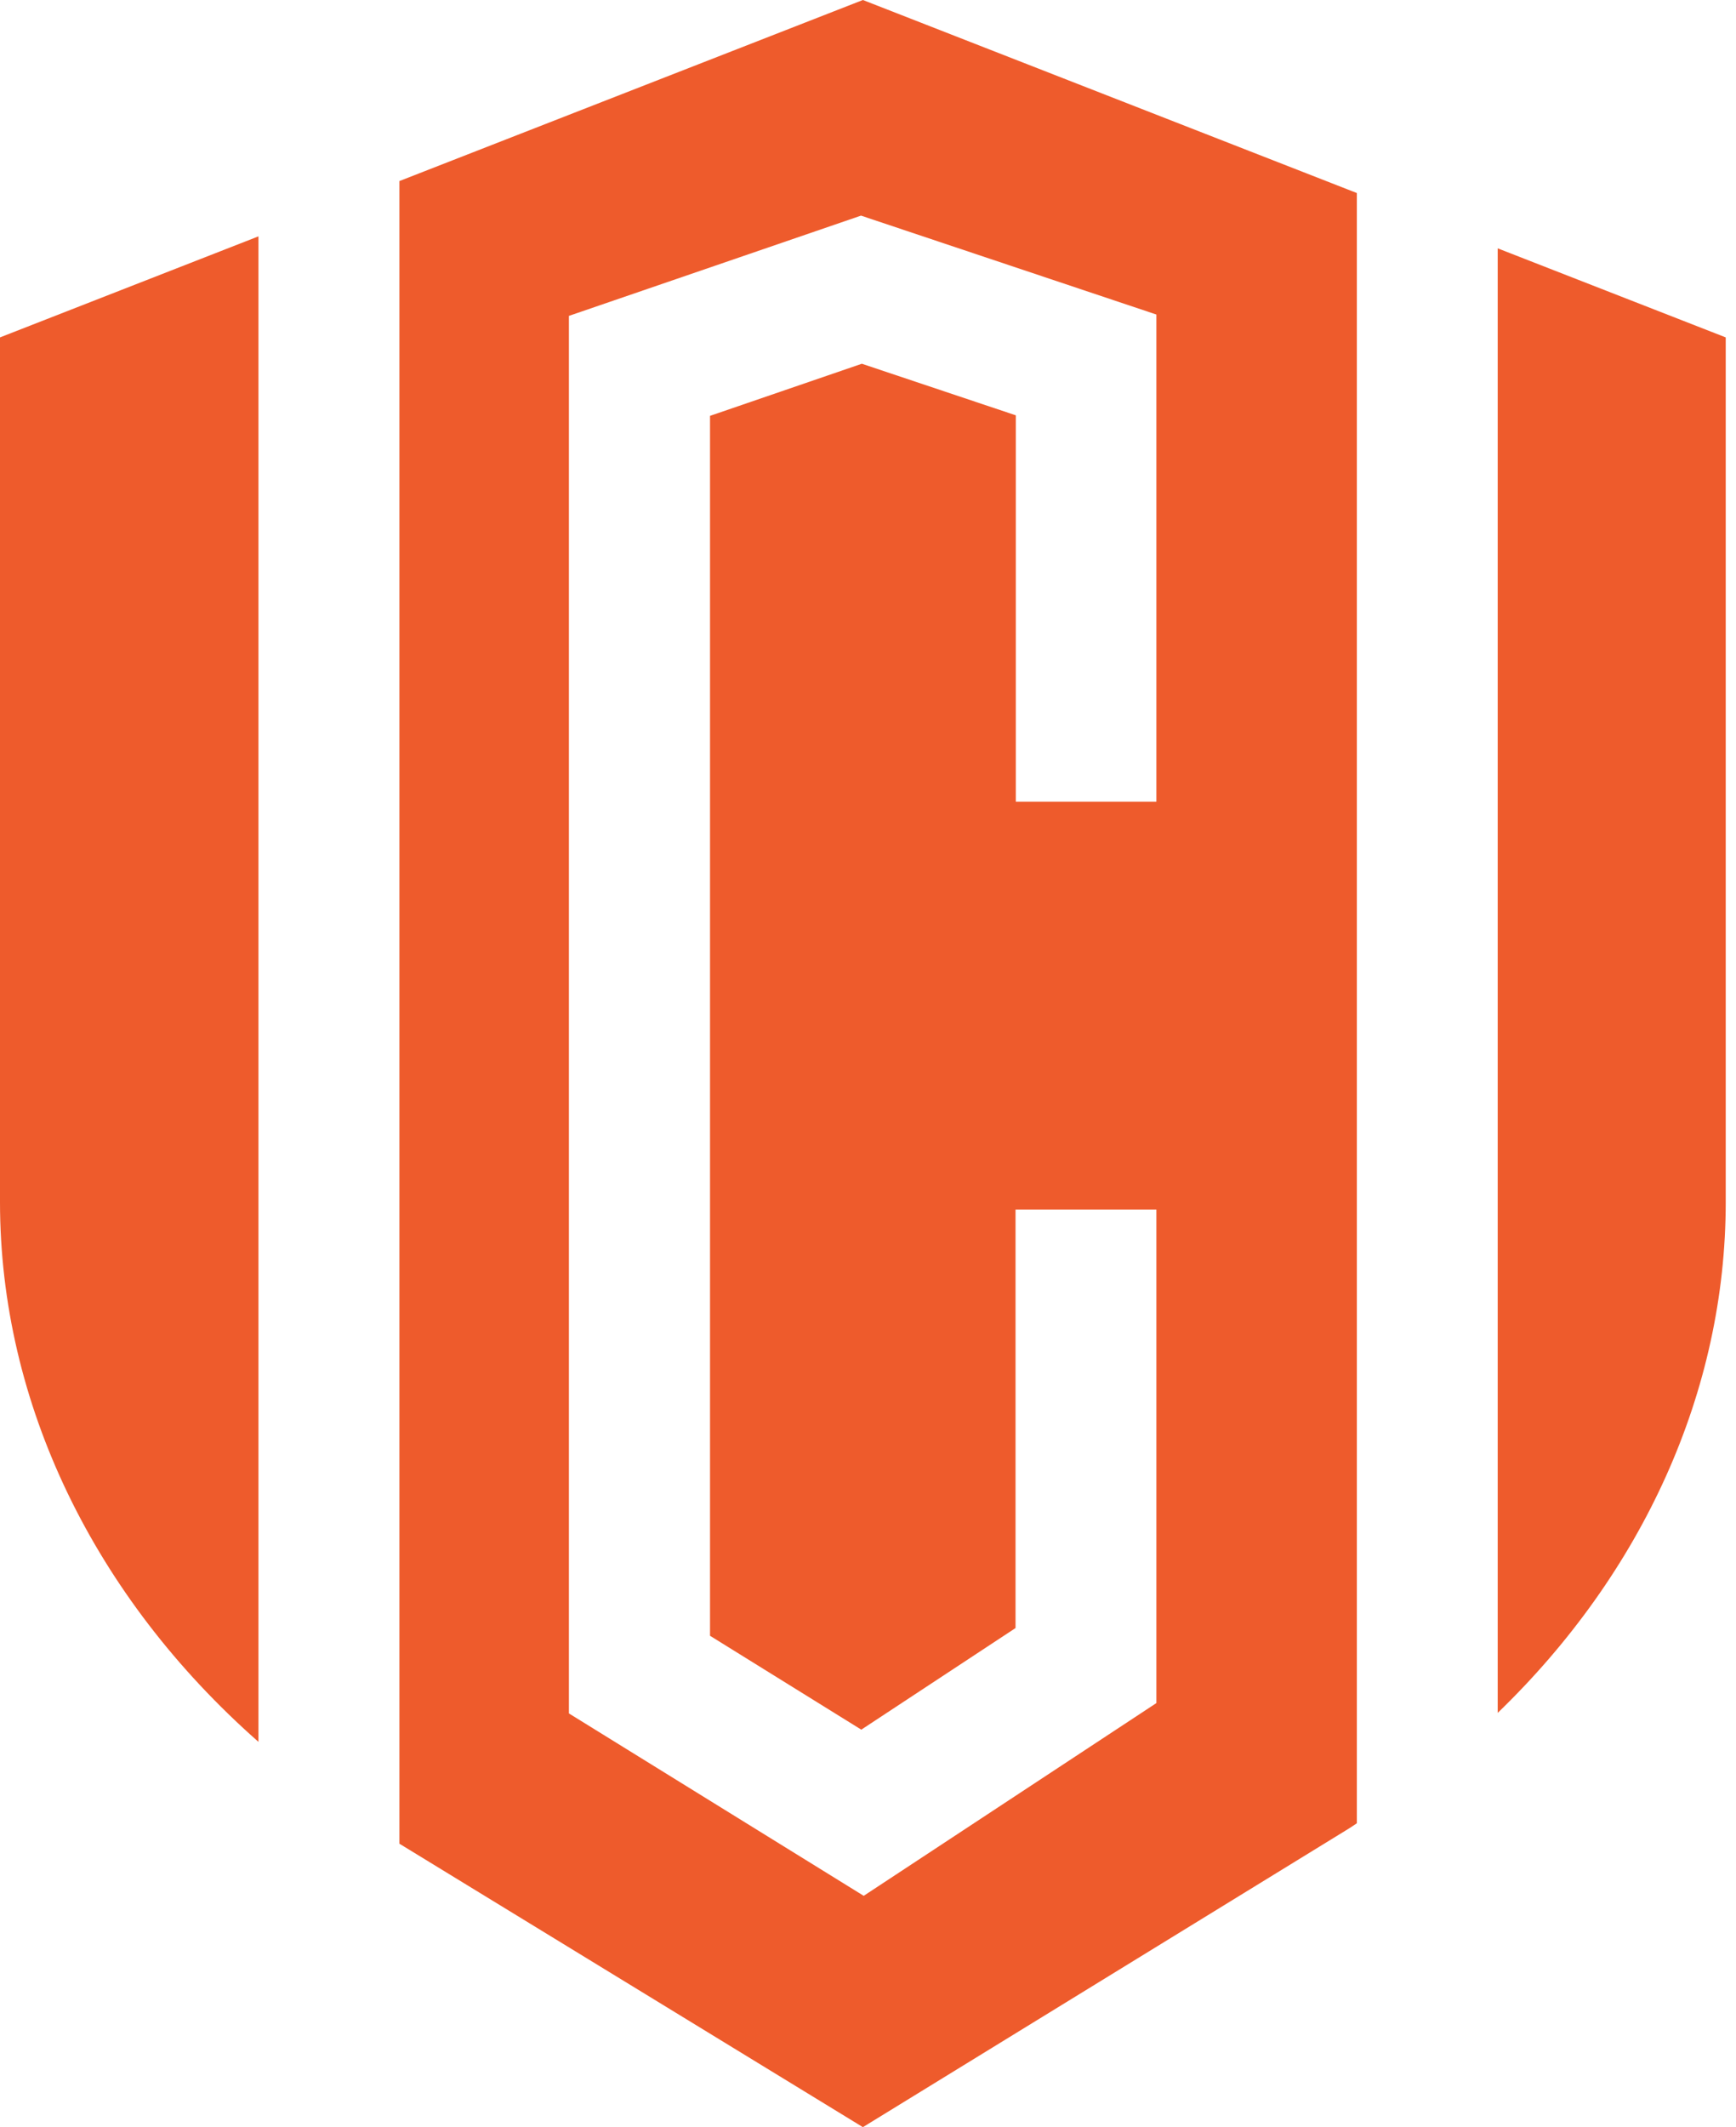
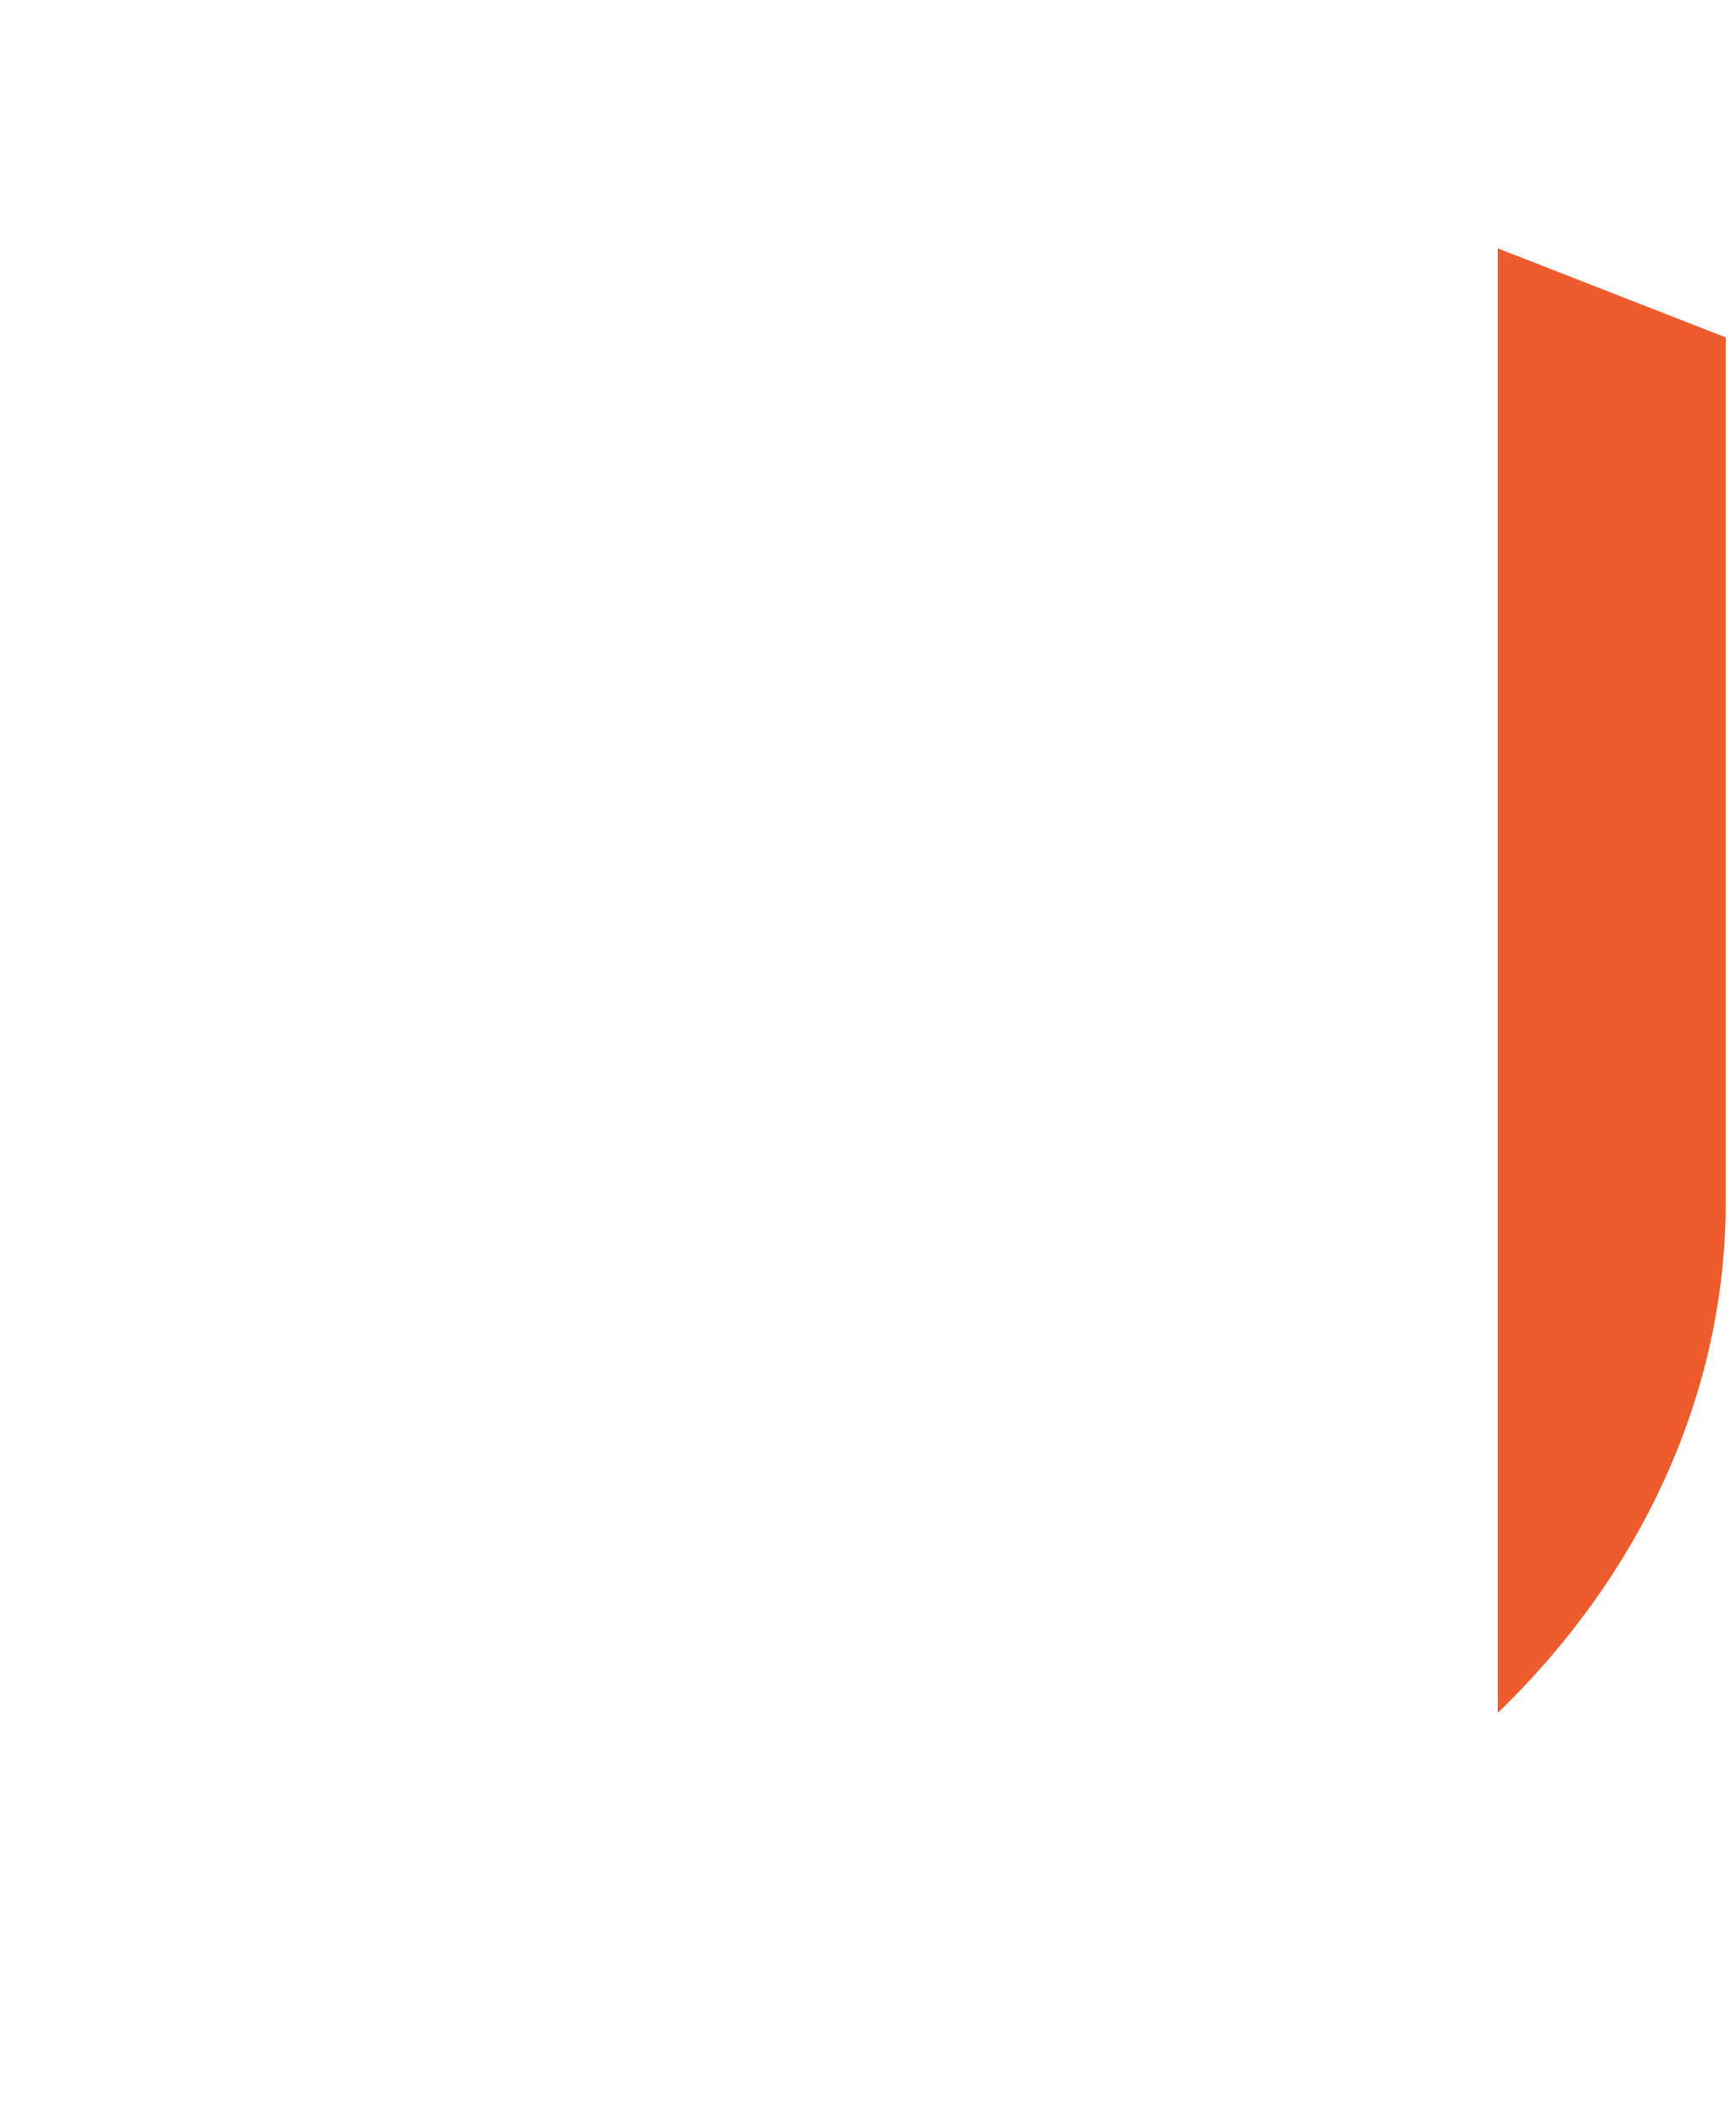
<svg xmlns="http://www.w3.org/2000/svg" width="49" height="60" viewBox="0 0 49 60" fill="none">
-   <path d="M0 9.517L7.295 6.667V49.132C2.663 45.052 0 39.592 0 33.907V9.517Z" fill="#EE5B2C" />
-   <path d="M24.356 0L11.274 5.107V52.005L24.356 60L37.974 51.638C38.087 51.57 38.193 51.502 38.298 51.428V5.445L24.356 0ZM32.647 22.613H28.672V11.715L24.326 10.26L20.041 11.73V46.14L24.311 48.788L28.664 45.922V34.117H32.64V48.038L24.379 53.475L16.058 48.33V8.91L24.303 6.082L32.64 8.872V22.613H32.647Z" fill="#EE5B2C" />
  <path d="M48.71 9.517V33.907C48.71 39.24 46.371 44.362 42.274 48.315V7.005L48.71 9.517Z" fill="#EE5B2C" />
</svg>